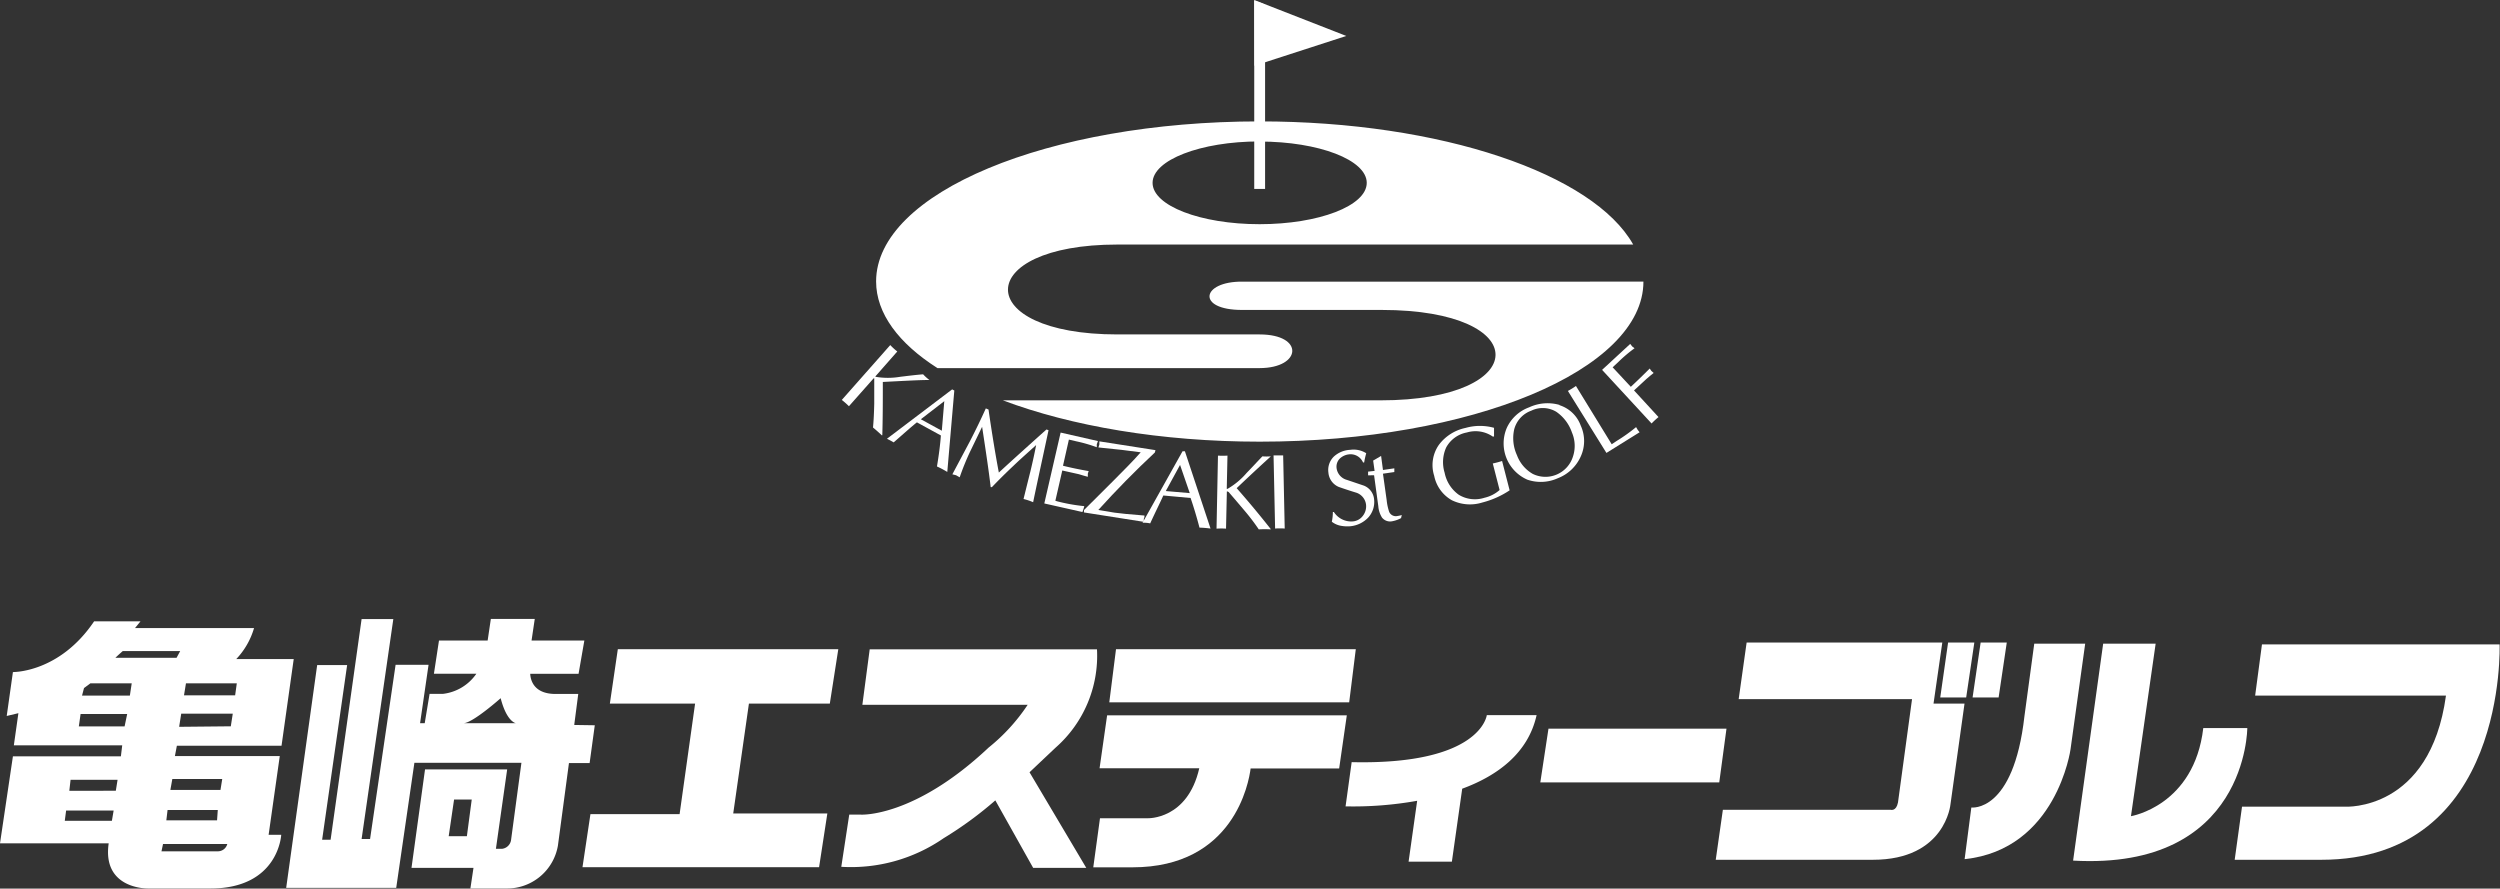
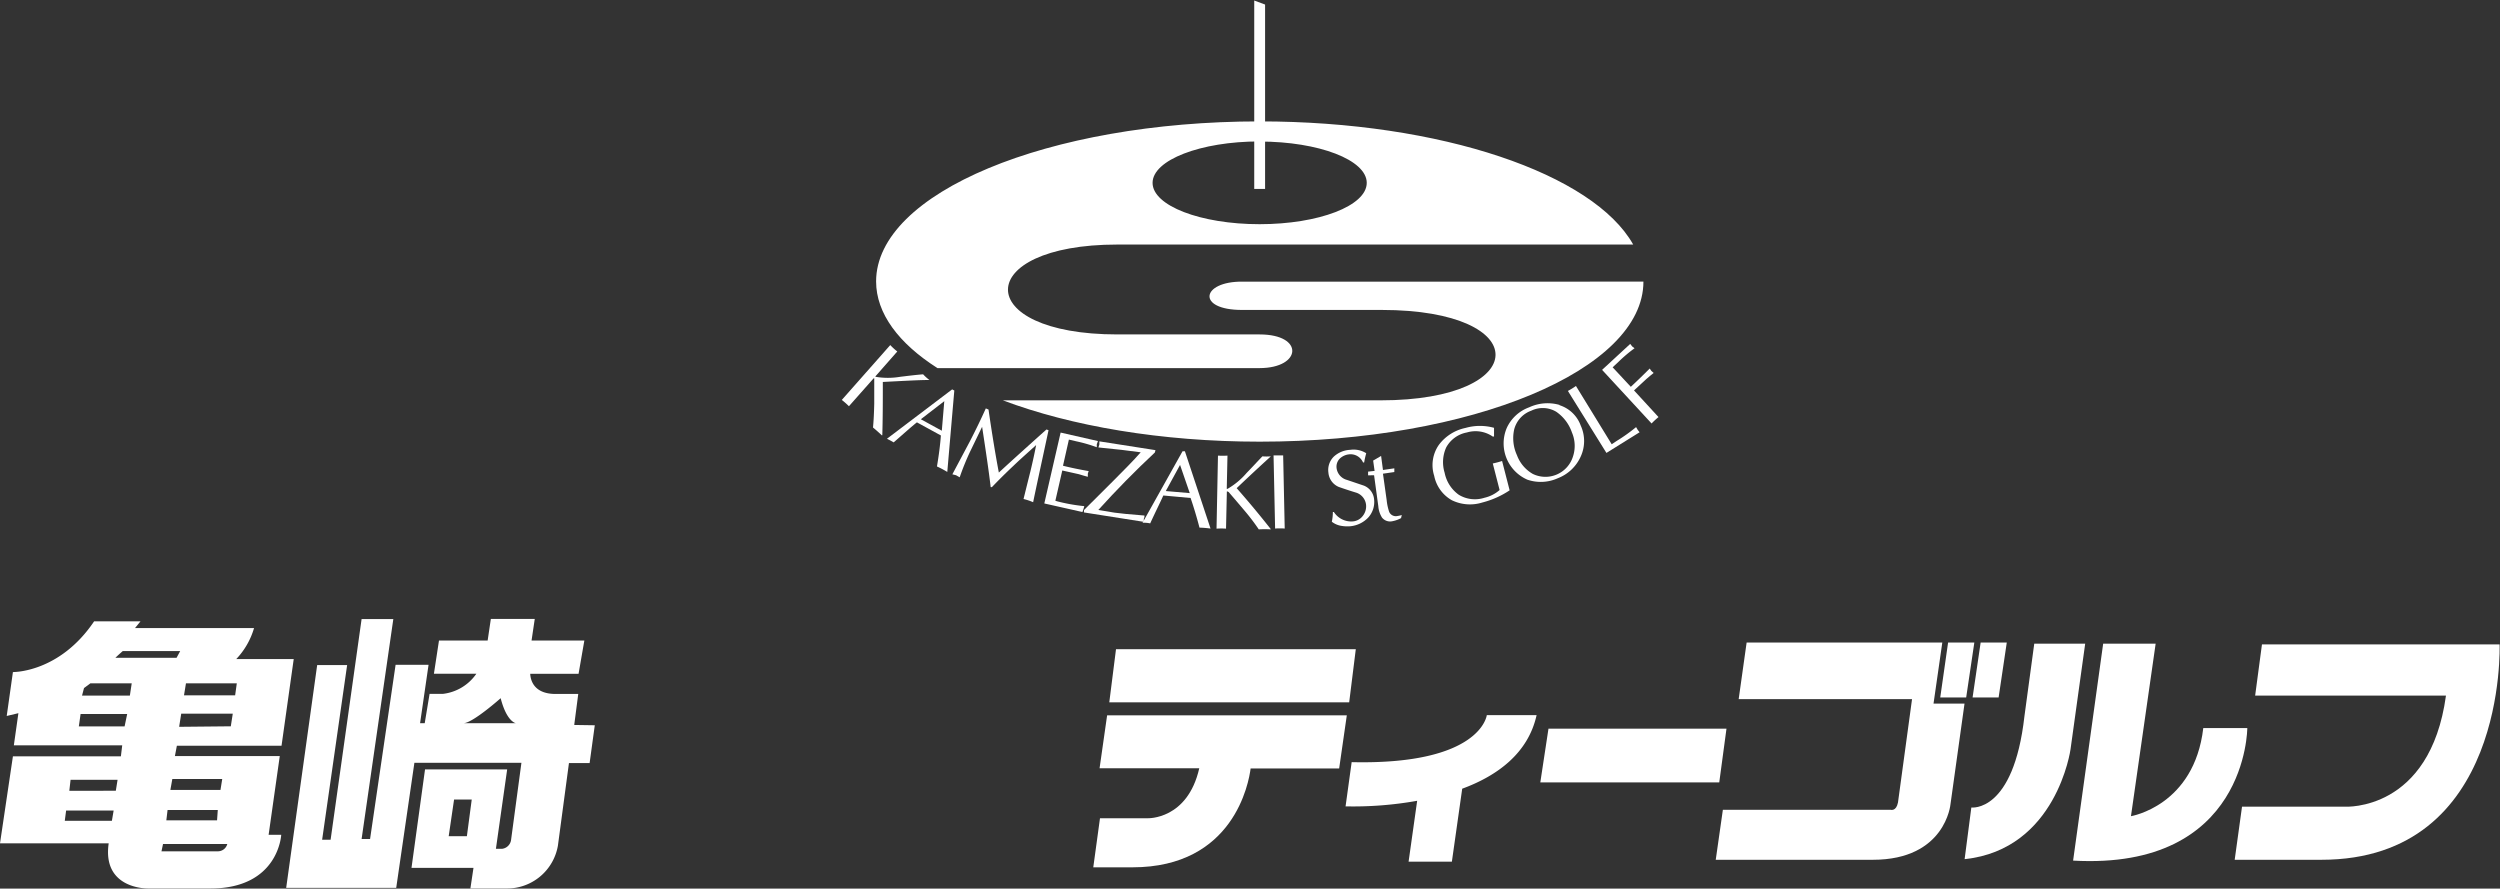
<svg xmlns="http://www.w3.org/2000/svg" viewBox="0 0 241.98 86.01">
  <rect x="0" y="0" width="241.98" height="86.01" fill="#333333" stroke="none" />
  <defs>
    <style>.cls-1{fill:#fff;}</style>
  </defs>
  <title>アセット 10</title>
  <g id="レイヤー_2" data-name="レイヤー 2">
    <g id="レイヤー_1-2" data-name="レイヤー 1">
      <path class="cls-1" d="M218.94,62.37h23s.77,20.85-17.25,20.85h-8.39l.71-5.14H227s8.21.48,9.75-10.75H218.28Z" />
      <path class="cls-1" d="M203.57,62.3h5.08L206.26,79s6.12-1,7-8.53h4.26s0,13.78-16.86,12.83Z" />
      <path class="cls-1" d="M196.9,62.3h4.93l-1.42,10.23s-1.33,9.69-10.25,10.63l.65-5s4.08.55,5.14-8.84Z" />
      <polygon class="cls-1" points="188.56 62.19 191.1 62.19 190.31 67.51 187.8 67.51 188.56 62.19" />
      <polygon class="cls-1" points="191.71 62.19 194.24 62.19 193.45 67.51 190.93 67.51 191.71 62.19" />
-       <path class="cls-1" d="M169.06,62.19H188l-.85,5.91h3l-1.36,9.75s-.48,5.37-7.51,5.37H166.07l.69-4.84H183s.54.18.71-.71l1.36-10H168.29Z" />
+       <path class="cls-1" d="M169.06,62.19H188l-.85,5.91h3l-1.36,9.75s-.48,5.37-7.51,5.37H166.07l.69-4.84H183s.54.18.71-.71l1.36-10H168.29" />
      <polygon class="cls-1" points="149.88 70.53 167.11 70.53 166.41 75.73 149.09 75.73 149.88 70.53" />
      <path class="cls-1" d="M148.73,69.22h-4.82s-.55,4.84-13.08,4.55l-.59,4.28a35.17,35.17,0,0,0,6.93-.54l-.83,5.89h4.19l1-7.06C144.9,75.1,147.91,72.93,148.73,69.22Z" />
      <path class="cls-1" d="M106.43,74.36h9.65c-1.14,5-5,4.84-5,4.84l-4.61,0-.65,4.75h3.79c9.82,0,11.27-8.21,11.44-9.57h8.57l.74-5.14h-23.2Z" />
      <polygon class="cls-1" points="108.02 62.84 107.37 67.98 130.59 67.98 131.23 62.84 108.02 62.84" />
-       <path class="cls-1" d="M102.18,72.36a11.84,11.84,0,0,0,4-9.51h-22l-.71,5.37h16a18.17,18.17,0,0,1-3.78,4.14c-7.21,6.79-12.35,6.49-12.35,6.49H82.2l-.77,5.05a15.76,15.76,0,0,0,9.91-2.77,36,36,0,0,0,5-3.66L100,84l5.14,0-5.49-9.25C101.14,73.34,102.18,72.36,102.18,72.36Z" />
-       <polygon class="cls-1" points="80.32 68.1 81.14 62.84 59.8 62.84 59.03 68.1 67.28 68.1 65.78 78.8 57.15 78.8 56.38 83.94 79.28 83.94 80.08 78.74 70.97 78.74 72.49 68.1 80.32 68.1" />
      <path class="cls-1" d="M27.25,72.18l1.18-8.39H22.87a7.33,7.33,0,0,0,1.72-3H13.07l.53-.65H9.11c-3.37,5-7.86,4.91-7.86,4.91l-.6,4.25,1.13-.27-.44,3.11H11.83l-.13,1.07H1.25L0,81.63H10.52C9.87,86.12,14.36,86,14.36,86h6c6.62,0,6.86-5.2,6.86-5.2H26l1.08-7.62H16.93l.19-1ZM10.83,79.45H6.27l.13-1H11Zm.38-2.91H6.71l.12-1.06h4.55ZM18,66.14l4.92,0-.16,1.16-4.95,0Zm4.53,2.94-.19,1.22-5,.05.2-1.27ZM12.06,70.31H7.63l.17-1.2h4.51ZM8.75,66.14h4l-.18,1.19H7.94l.19-.73ZM21.1,82.4H15.63l.15-.71H22A.94.94,0,0,1,21.1,82.4Zm-5-3,.12-1,4.86,0-.07,1Zm5.41-4-.17,1.06H16.49l.19-1.06ZM11.17,63.67s.17-.18.71-.65h5.56l-.35.65Z" />
      <path class="cls-1" d="M55.58,70.17l.39-3H53.78c-2,0-2.42-1.2-2.46-1.95H56L56.56,62H51.45l.31-2.09H47.51L47.2,62H42.49L42,65.21h4.11a4.57,4.57,0,0,1-3.23,1.95h-1.3L41.11,70h-.45l.82-5.65H38.29L35.82,81.21H35l3.07-21.29H35L32,81.28h-.82l2.42-16.91h-2.9l-3,21.57H38.35l1.76-12.11H50.47l-1,7.45a1,1,0,0,1-.89.88H48l1.09-7.69H41.14L39.83,84h6l-.3,2H49a5,5,0,0,0,5-4.14l1.07-8h2l.5-3.66ZM44.86,70c.88,0,3.6-2.42,3.6-2.42.59,2.3,1.47,2.42,1.47,2.42Zm.33,10.94H43.43l.52-3.55h1.71Z" />
      <path class="cls-1" d="M120.22,30h13.52c14.84,0,14.57,8.75-.1,8.75H97.07c6.58,2.48,15.3,4,24.86,4,20.52,0,37.14-6.94,37.14-15.49H120.25C116.28,27.23,115.76,30,120.22,30Z" />
      <path class="cls-1" d="M85.37,42.15c-.3-.28-.58-.53-.87-.77.06-.63.1-1.4.12-2.33,0-.77,0-1.55,0-2.33a.45.45,0,0,0,0-.1l-.06,0-2.39,2.7a7.59,7.59,0,0,0-.69-.61l4.69-5.31a5.8,5.8,0,0,0,.68.62l-2.11,2.4,0,.05a7.11,7.11,0,0,0,2.4,0c.75-.09,1.47-.18,2.21-.24a4.53,4.53,0,0,0,.61.55c-1,0-2.5.09-4.51.19,0,1.8,0,3.51-.05,5.14Z" />
      <path class="cls-1" d="M89.13,40.58l2.27-1.75-.24,2.86Zm3.24-2.78-.21-.11-6.31,4.78c.2.1.42.21.65.35,1-.87,1.73-1.53,2.25-1.94l2.32,1.27q-.1,1.35-.38,3a9.58,9.58,0,0,1,1,.53Z" />
      <path class="cls-1" d="M100,48.61a5.79,5.79,0,0,0-.93-.31c.41-1.66.63-2.54.65-2.61.24-1,.43-1.87.57-2.61-1,.9-1.75,1.57-2.19,2-.8.75-1.5,1.45-2.09,2.07l-.12,0c-.17-1.48-.46-3.42-.83-5.84l-1.17,2.42a24.7,24.7,0,0,0-1,2.47L92.54,46l-.36-.09,1.68-3.16c.61-1.18,1.13-2.26,1.56-3.22l.26.11c.37,2.55.71,4.58,1,6.1q1.5-1.39,4.61-4.17l.2.07C100.86,44.59,100.35,46.9,100,48.61Z" />
      <path class="cls-1" d="M104.77,49.56l-3.69-.83,1.58-6.86,3.61.82c-.07.2-.11.31-.11.31l0,.29a14.35,14.35,0,0,0-1.92-.56l-.78-.18-.57,2.53c.75.19,1.58.36,2.49.52a1.38,1.38,0,0,0-.09.28,1.85,1.85,0,0,1,0,.27l-.43-.12-.43-.13-1.61-.36-.67,2.93.2.06a17,17,0,0,0,2.6.46,2.79,2.79,0,0,1-.09.31Z" />
      <path class="cls-1" d="M111.78,43.8c-1.92,1.79-3.75,3.66-5.47,5.56v0l1.56.26c.49.07,1.47.17,2.91.28,0,.22-.07.32-.07.32l0,.29-5.79-.91,0-.23c.92-.92,1.86-1.84,2.77-2.76,1.07-1.08,2-2,2.72-2.83-1.14-.16-2.48-.32-4.09-.47l.09-.29v-.3l5.43.85Z" />
      <path class="cls-1" d="M112.84,47.53,114.22,45l.94,2.73Zm1.85-3.85-.23,0-3.87,6.92a2.81,2.81,0,0,1,.74.06c.55-1.2,1-2.09,1.27-2.7l2.64.24c.29.85.58,1.79.86,2.87a9.92,9.92,0,0,1,1.07.09Z" />
      <path class="cls-1" d="M123,51.24a9.82,9.82,0,0,0-1.16,0,20.6,20.6,0,0,0-1.41-1.85c-.5-.59-1-1.18-1.51-1.77a.55.55,0,0,1-.1-.05h-.07l-.08,3.6a6.49,6.49,0,0,0-.92,0l.14-7.07a8.11,8.11,0,0,0,.92,0l-.07,3.22h.07a7.18,7.18,0,0,0,1.86-1.55c.51-.52,1-1.06,1.52-1.6a5.31,5.31,0,0,0,.82,0c-.75.68-1.86,1.7-3.31,3.08,1.19,1.35,2.28,2.67,3.29,3.95Z" />
      <path class="cls-1" d="M124.35,51.16a6,6,0,0,0-.93,0l-.15-7.08c.29,0,.61,0,.93,0Z" />
      <path class="cls-1" d="M133,48.32a2.24,2.24,0,0,1-.58,1.79,2.75,2.75,0,0,1-1.76.83,3.47,3.47,0,0,1-.93-.06,2,2,0,0,1-.82-.38,4.41,4.41,0,0,0,.1-.94h.1a2,2,0,0,0,1.81.91,1.34,1.34,0,0,0,1-.55,1.49,1.49,0,0,0,.3-1.09,1.39,1.39,0,0,0-1-1.16c-.56-.17-1.1-.35-1.64-.54a1.64,1.64,0,0,1-1-1.38,1.81,1.81,0,0,1,.54-1.57,2.52,2.52,0,0,1,1.57-.64,2.29,2.29,0,0,1,1.55.33,8.45,8.45,0,0,0-.2.89h-.11a1.31,1.31,0,0,0-1.37-.78,1.51,1.51,0,0,0-.9.43,1.11,1.11,0,0,0-.29.9,1.36,1.36,0,0,0,1,1.14L132,47A1.57,1.57,0,0,1,133,48.32Z" />
      <path class="cls-1" d="M135.68,49.85a2.35,2.35,0,0,1-.4.09.7.7,0,0,1-.82-.4,5.05,5.05,0,0,1-.24-1.12l-.36-2.57,1.1-.16,0-.16,0-.2-1.1.16-.18-1.36-.77.45.14,1-.63.07,0,.19,0,.17L133,46l.41,3a2.39,2.39,0,0,0,.36,1.1,1,1,0,0,0,1,.35,2.86,2.86,0,0,0,.84-.3Z" />
      <path class="cls-1" d="M144.61,41.41c0,.2,0,.48,0,.84l-.13,0a2.94,2.94,0,0,0-2.5-.39,2.87,2.87,0,0,0-2,1.45,3.46,3.46,0,0,0-.15,2.45,3.43,3.43,0,0,0,1.37,2.13,3,3,0,0,0,2.48.29,3.34,3.34,0,0,0,1.47-.75l-.66-2.57a8.61,8.61,0,0,0,.9-.24l.73,2.84a8.56,8.56,0,0,1-2.65,1.18,4,4,0,0,1-2.94-.22,3.49,3.49,0,0,1-1.71-2.36,3.42,3.42,0,0,1,.45-3,4.32,4.32,0,0,1,2.58-1.64A5.1,5.1,0,0,1,144.61,41.41Z" />
      <path class="cls-1" d="M152.25,44.19a2.79,2.79,0,0,1-3.89,1.68,3.48,3.48,0,0,1-1.53-1.81,3.93,3.93,0,0,1-.27-2.49,2.62,2.62,0,0,1,1.66-1.82,2.54,2.54,0,0,1,2.42.11,4,4,0,0,1,1.51,2A3.27,3.27,0,0,1,152.25,44.19Zm-1.31-5a4.22,4.22,0,0,0-2.94.24,3.8,3.8,0,0,0-2.16,2,3.83,3.83,0,0,0,2,5,4,4,0,0,0,2.94-.14A4,4,0,0,0,153,44.19a3.58,3.58,0,0,0,0-3A3.22,3.22,0,0,0,150.95,39.22Z" />
      <path class="cls-1" d="M158.7,41.84l-3.21,2-3.73-6a7.89,7.89,0,0,0,.78-.48L156,43l.48-.32a16.21,16.21,0,0,0,1.88-1.34l.16.27Z" />
      <path class="cls-1" d="M158.21,33.71A13.8,13.8,0,0,0,156.68,35l-.59.55,1.76,1.89c.57-.53,1.17-1.11,1.83-1.77l.15.22.23.21-.36.29-.35.3-1.19,1.1,2.37,2.58a7.18,7.18,0,0,0-.67.62l-4.79-5.19,2.72-2.51.2.25Z" />
      <path class="cls-1" d="M121.92,32.37H108.15c-14.18,0-14.05-8.7,0-8.7h49.93c-3.83-6.83-18.56-11.92-36.15-11.92-20.5,0-37.13,6.92-37.13,15.49,0,3.1,2.19,6,5.94,8.39h31.19C126,35.62,126.27,32.37,121.92,32.37Zm0-18.67c5.73,0,10.37,1.78,10.37,4s-4.65,4-10.37,4-10.36-1.79-10.36-4S116.2,13.69,121.92,13.69Z" />
      <polygon class="cls-1" points="122.45 18.29 121.4 18.29 121.4 0.05 122.45 0.44 122.45 18.29" />
-       <polygon class="cls-1" points="121.4 0 130.31 3.48 121.42 6.36 121.4 0" />
    </g>
  </g>
</svg>